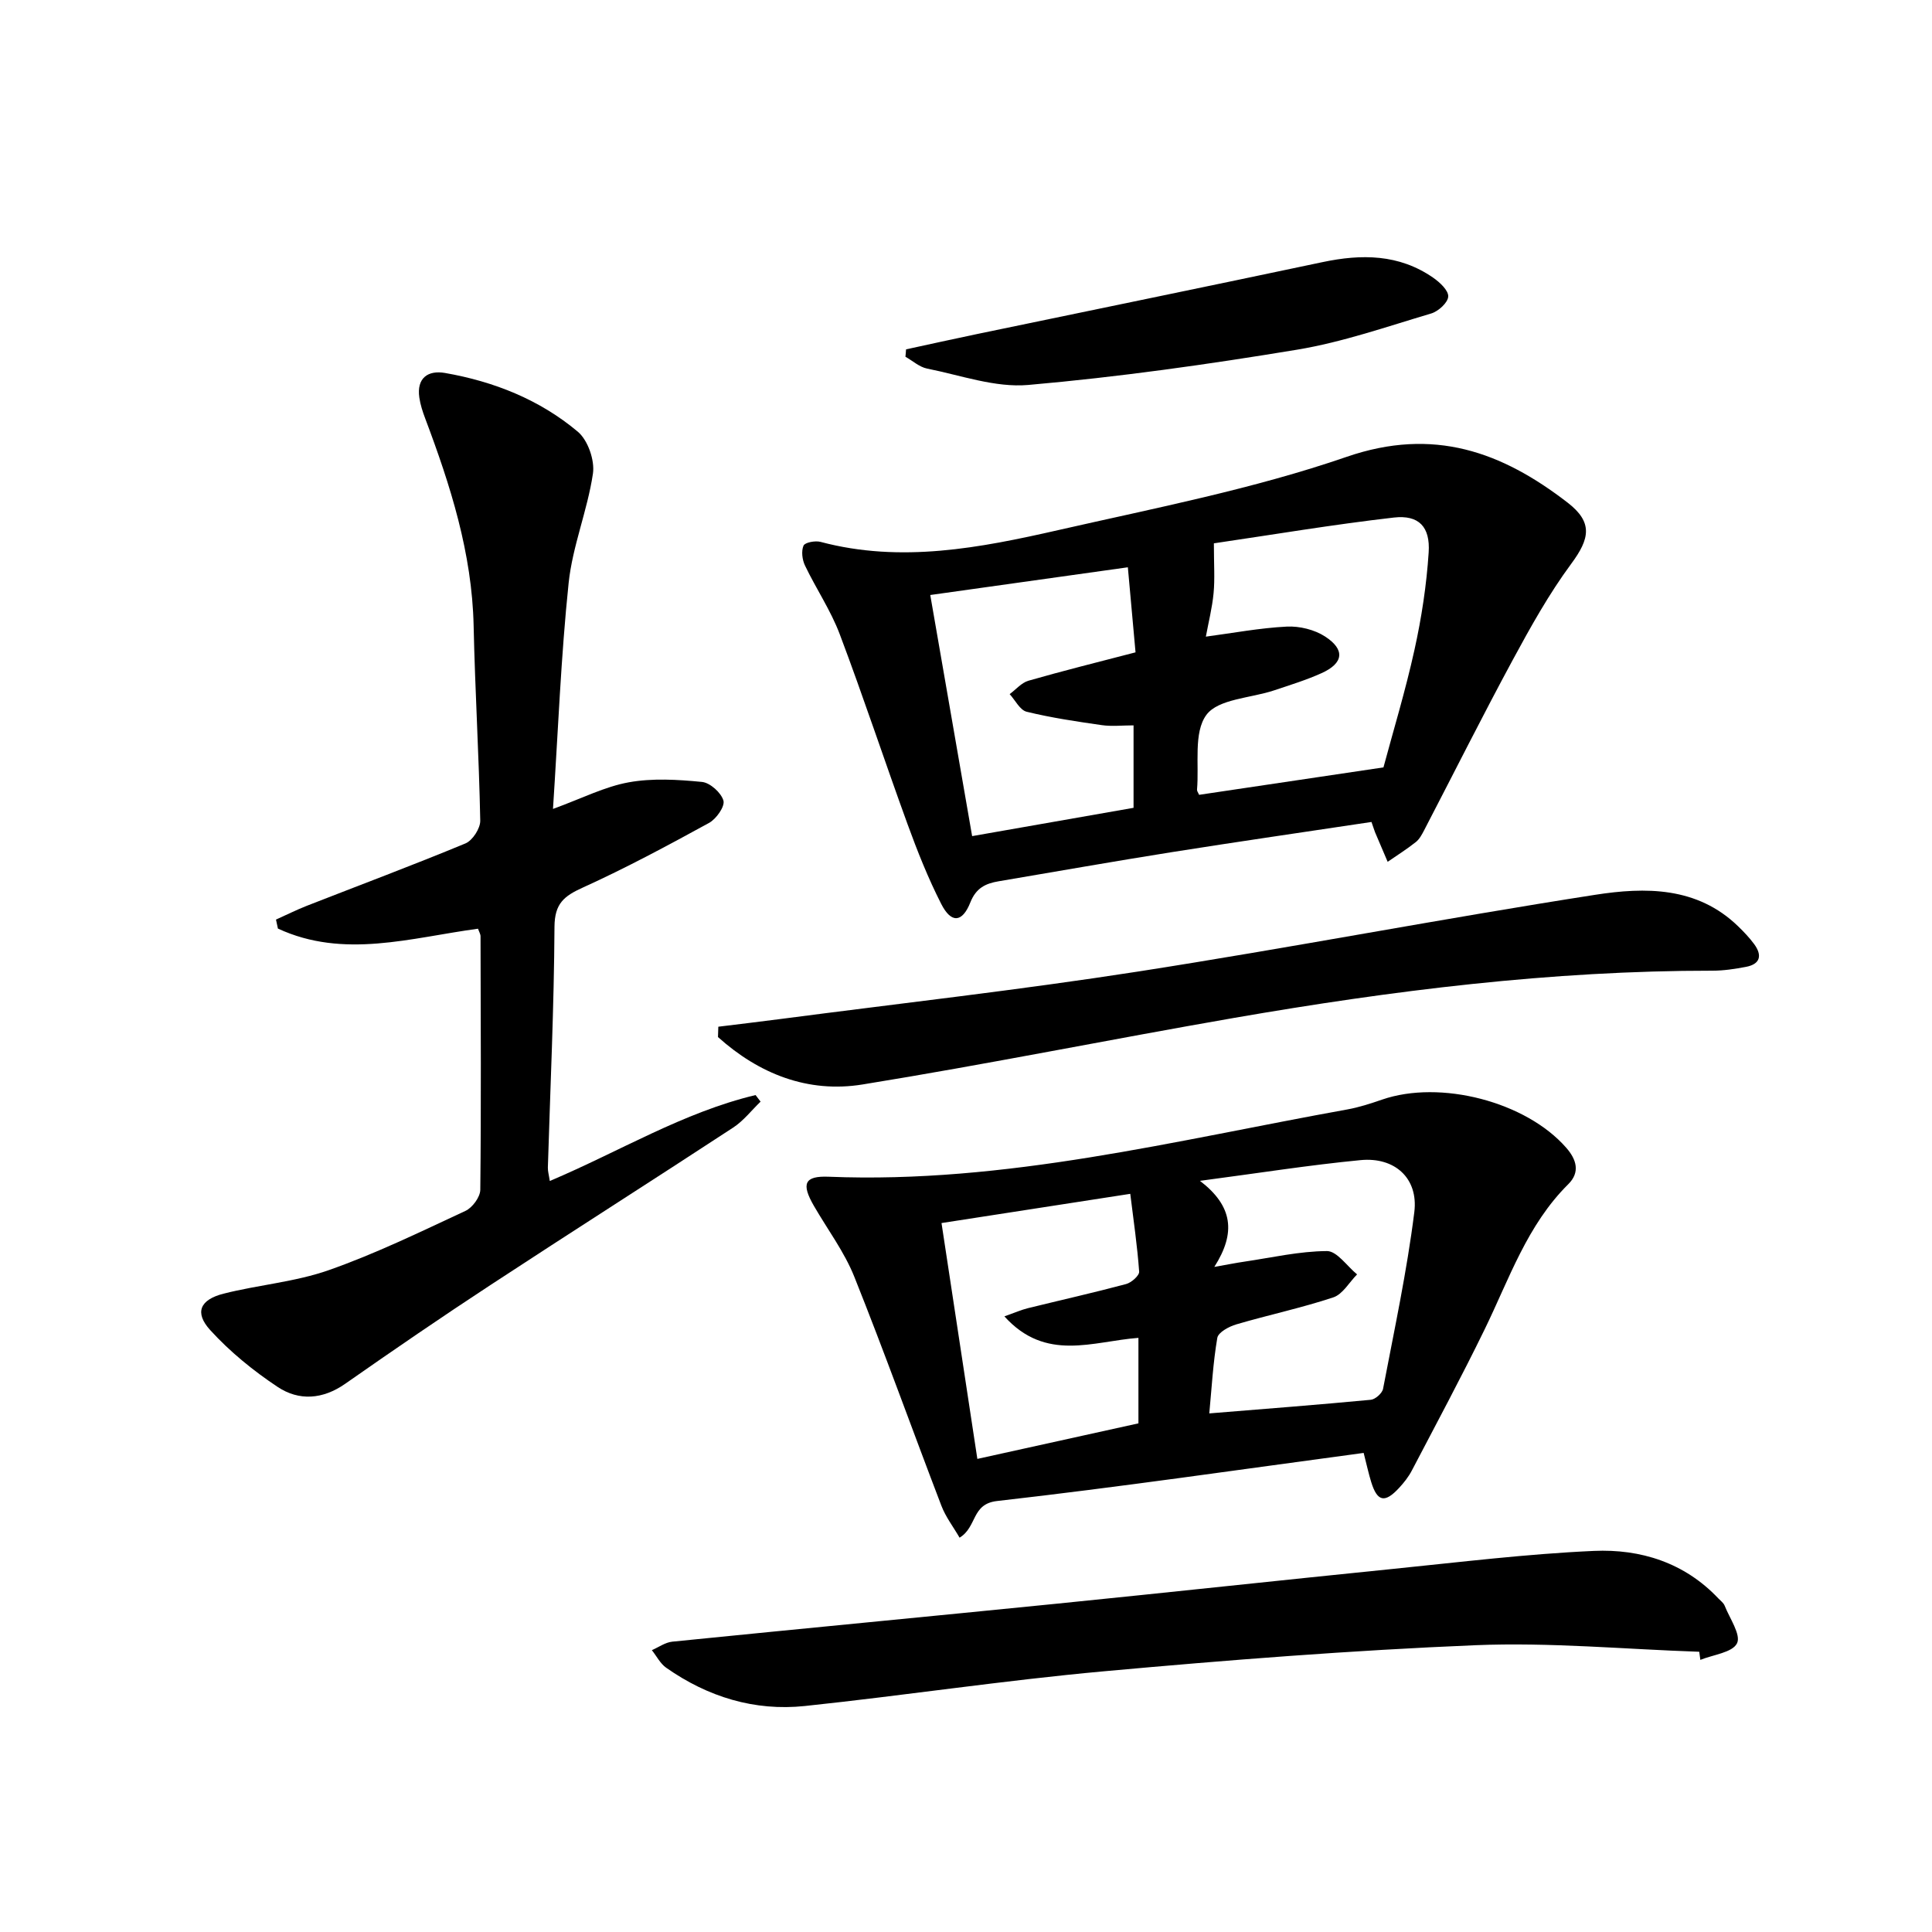
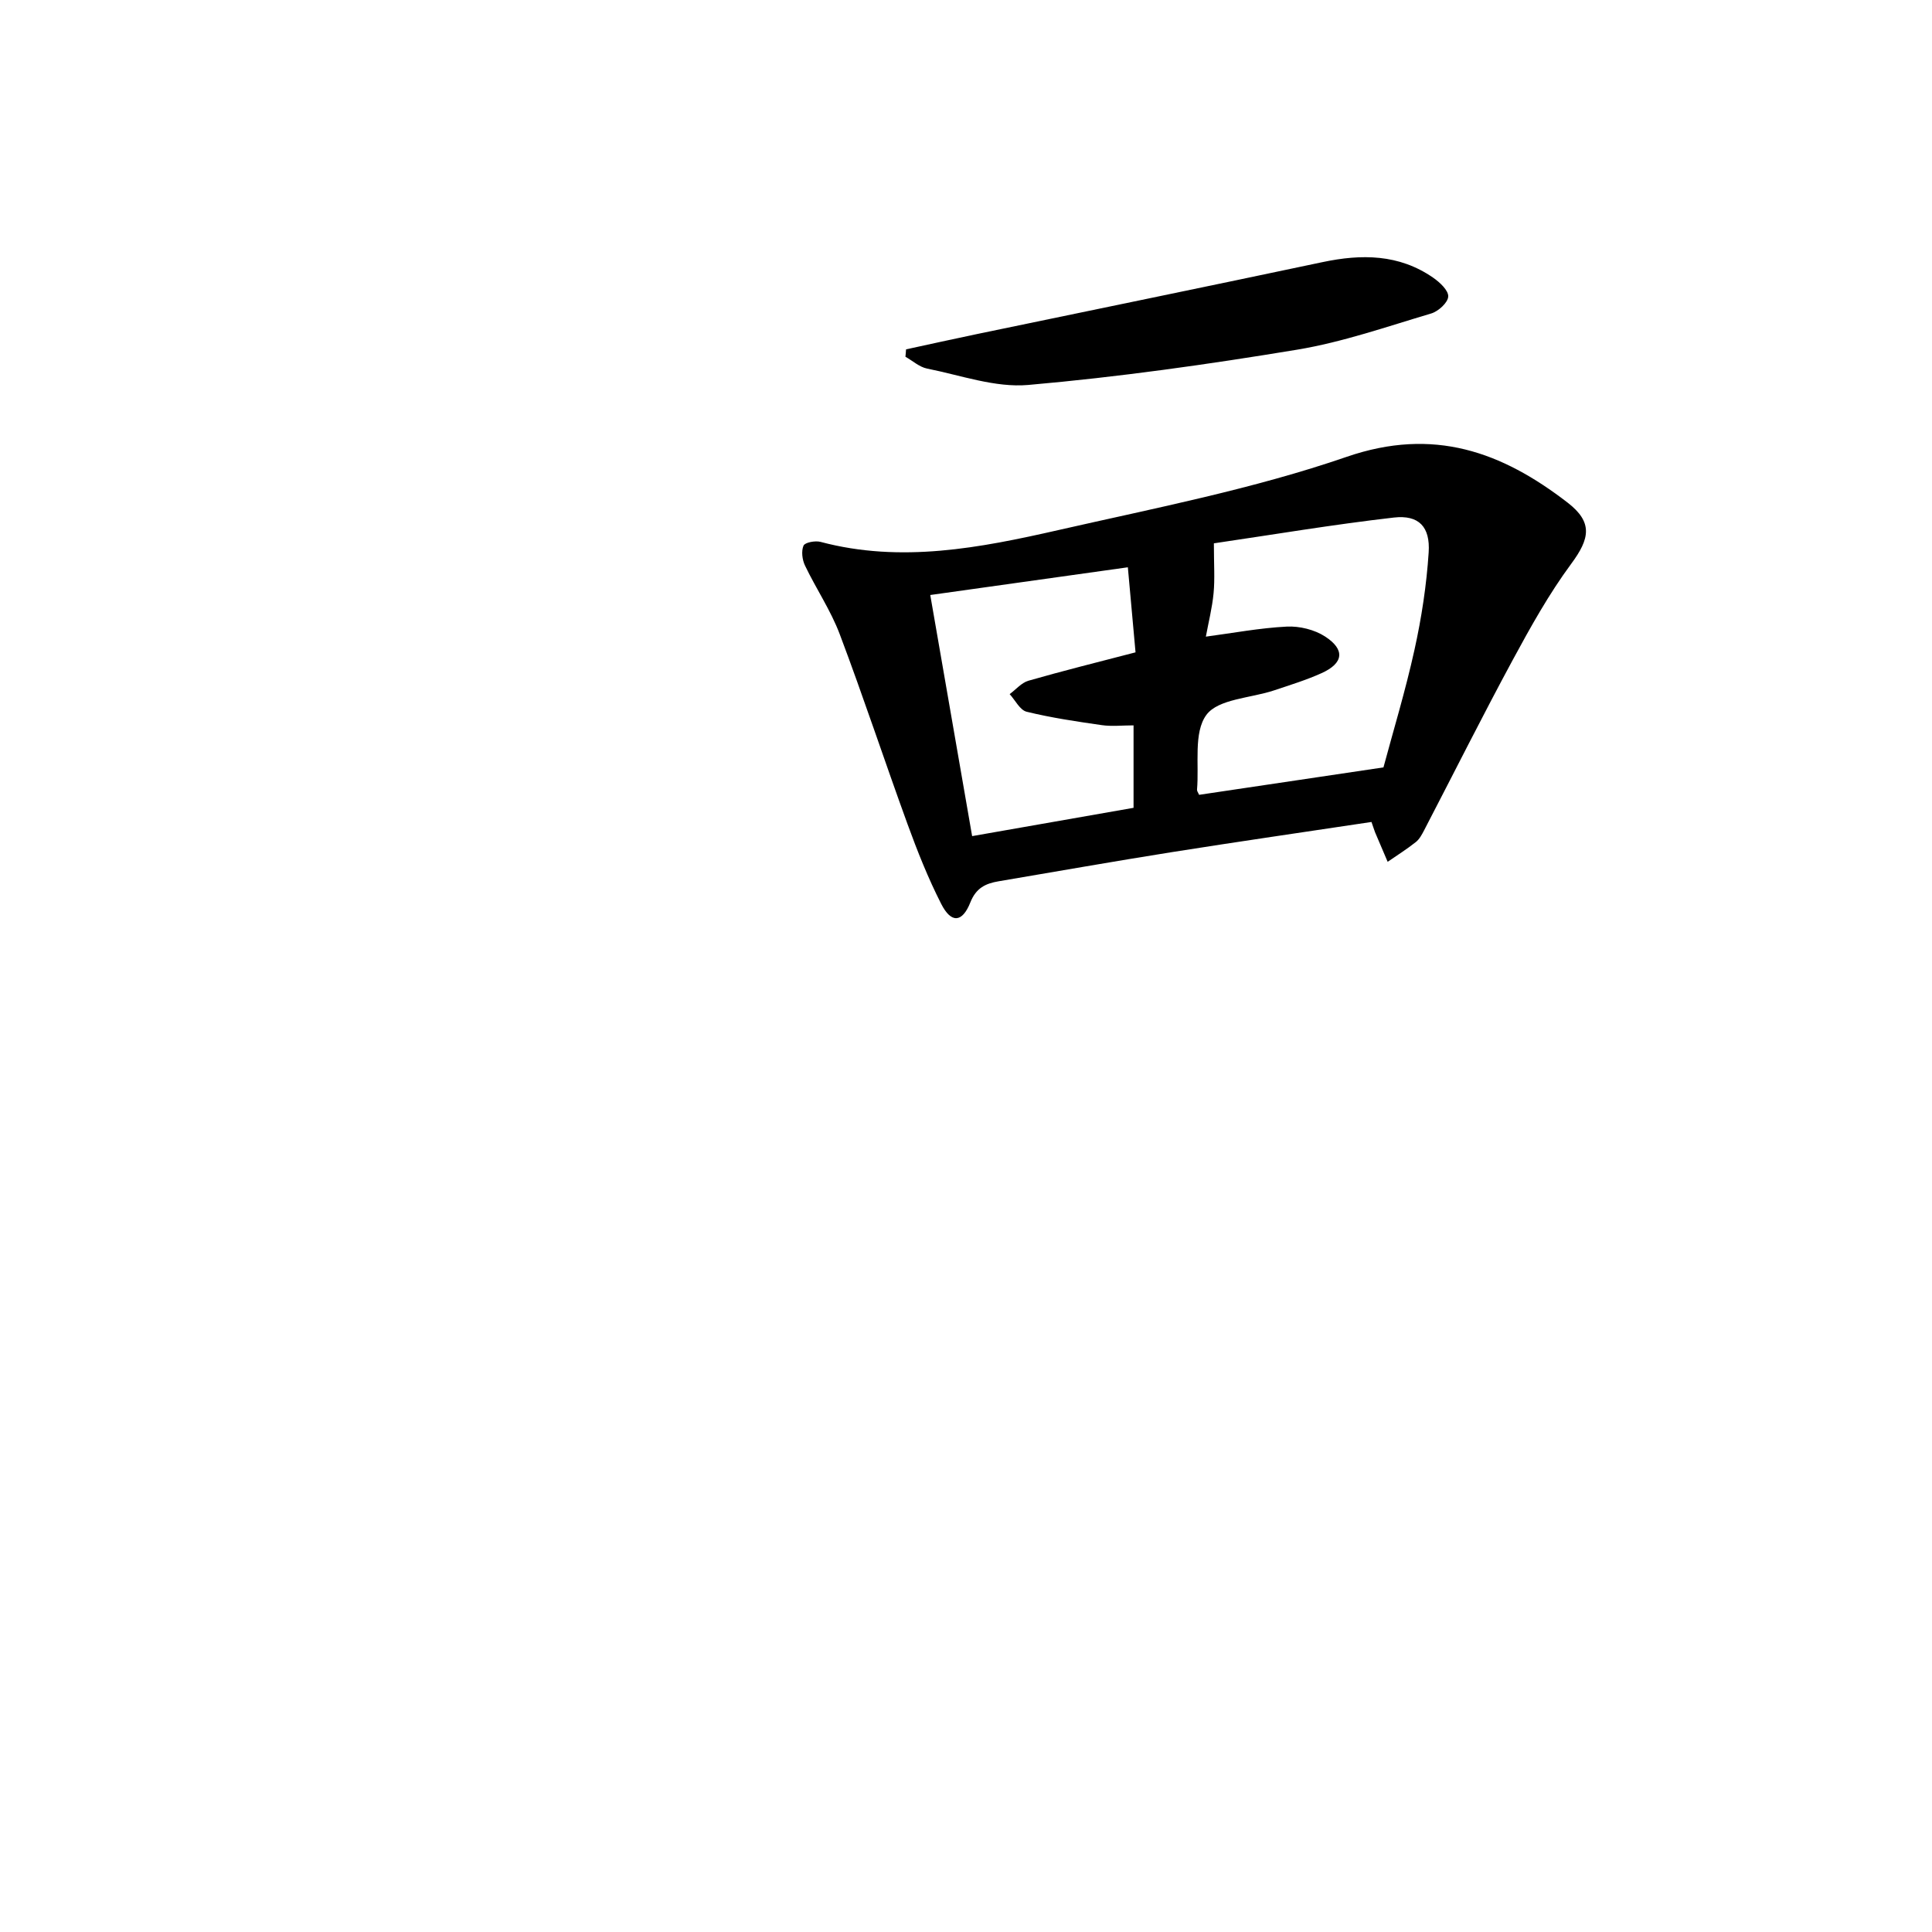
<svg xmlns="http://www.w3.org/2000/svg" enable-background="new 0 0 400 400" viewBox="0 0 400 400">
  <path d="m283.95 170.18c-13.84 2.08-27.61 4.07-41.36 6.25-11.96 1.9-23.89 4.01-35.83 6.03-2.68.45-4.67 1.37-5.85 4.35-1.68 4.25-3.97 4.4-6.04.34-2.7-5.3-4.92-10.88-6.96-16.48-4.77-13.09-9.13-26.33-14.05-39.36-1.86-4.94-4.9-9.42-7.19-14.21-.58-1.2-.8-2.99-.31-4.13.29-.67 2.43-1.07 3.52-.78 16.68 4.44 33.04 1.24 49.23-2.44 20.03-4.56 40.36-8.5 59.71-15.17 18.01-6.2 32.12-1.02 45.72 9.47 5.31 4.09 4.61 7.48.77 12.67-4.59 6.21-8.4 13.05-12.09 19.87-6.31 11.67-12.25 23.54-18.37 35.31-.46.88-.97 1.85-1.72 2.44-1.86 1.47-3.87 2.74-5.83 4.09-.87-2.04-1.75-4.08-2.61-6.12-.23-.61-.42-1.23-.74-2.13zm2.48-11.3c1.99-7.43 4.55-15.83 6.43-24.38 1.46-6.61 2.49-13.38 2.93-20.12.35-5.31-2.04-7.81-7.18-7.23-12.58 1.44-25.08 3.55-37.29 5.34 0 4.35.22 7.35-.06 10.31-.29 3.06-1.06 6.07-1.6 9.01 5.65-.75 11.19-1.8 16.76-2.08 2.63-.13 5.73.63 7.92 2.05 4.21 2.73 3.83 5.54-.73 7.59-3.17 1.43-6.53 2.46-9.84 3.57-4.82 1.61-11.55 1.75-14 5.07-2.7 3.65-1.48 10.2-1.94 15.49-.02.28.23.58.43 1.06 12.36-1.84 24.76-3.69 38.17-5.68zm-51.33-23.82c-.5-5.52-1.01-11.18-1.59-17.61-14.12 1.98-27.52 3.86-40.91 5.74 2.97 17.13 5.82 33.52 8.67 49.92 11.37-1.99 22.27-3.91 33.42-5.86 0-5.57 0-11.14 0-17.07-2.36 0-4.52.25-6.59-.05-5.21-.75-10.43-1.52-15.54-2.77-1.39-.34-2.36-2.38-3.52-3.65 1.29-.95 2.44-2.35 3.88-2.77 7.13-2.05 14.34-3.84 22.18-5.88z" />
-   <path d="m282.33 300.81c-25.6 3.44-50.71 7.1-75.91 9.96-5.34.61-4.09 5.37-7.75 7.59-1.28-2.22-2.87-4.27-3.76-6.6-6.05-15.79-11.75-31.71-18.03-47.41-2.07-5.18-5.54-9.79-8.36-14.67-2.67-4.61-1.99-6.26 3.08-6.05 36.58 1.48 71.79-7.53 107.34-13.93 2.44-.44 4.83-1.22 7.18-2.03 12.08-4.18 29.84.43 38.16 9.97 2.12 2.42 2.91 5.06.42 7.53-8.53 8.45-12.23 19.62-17.31 30.04-4.8 9.85-9.99 19.51-15.07 29.22-.68 1.31-1.63 2.52-2.64 3.61-2.97 3.22-4.53 2.88-5.79-1.21-.53-1.71-.91-3.48-1.56-6.02zm-30.92-38.51c2.96-.52 4.56-.85 6.17-1.08 5.71-.84 11.43-2.17 17.15-2.2 2.07-.01 4.16 3.13 6.24 4.83-1.63 1.64-2.97 4.11-4.93 4.76-6.59 2.19-13.42 3.63-20.08 5.59-1.51.44-3.73 1.64-3.93 2.79-.88 5.13-1.16 10.37-1.66 15.64 11.67-.95 22.57-1.79 33.44-2.82.94-.09 2.37-1.36 2.54-2.28 2.32-12.17 4.94-24.31 6.47-36.59.87-7.01-4.07-11.43-11.12-10.75-10.63 1.02-21.19 2.7-33.26 4.29 6.8 5.21 7.5 10.73 2.97 17.82zm-49.06 39.75c11.67-2.58 22.47-4.96 33.35-7.36 0-6.16 0-11.89 0-17.7-9.42.7-19.16 5.07-27.75-4.45 2.23-.79 3.53-1.37 4.89-1.7 6.77-1.67 13.57-3.19 20.3-4.99 1.1-.29 2.76-1.75 2.71-2.57-.38-5.3-1.16-10.58-1.84-16.11-13.73 2.12-26.14 4.04-39.08 6.05 2.48 16.37 4.89 32.2 7.42 48.83z" />
-   <path d="m114.49 167.48c6.06-2.21 10.74-4.62 15.69-5.51 4.91-.89 10.13-.57 15.15-.08 1.68.16 3.98 2.23 4.45 3.87.34 1.2-1.48 3.79-2.97 4.61-8.58 4.7-17.22 9.34-26.12 13.38-3.91 1.77-5.86 3.31-5.89 8.13-.09 16.62-.87 33.23-1.37 49.85-.02.78.22 1.56.4 2.78 14.4-6.09 27.61-14.21 42.6-17.79.35.45.69.91 1.04 1.36-1.88 1.81-3.53 3.97-5.67 5.37-16.69 10.93-33.53 21.63-50.21 32.57-10.15 6.65-20.16 13.51-30.11 20.47-4.67 3.27-9.59 3.59-14.01.65-5.04-3.35-9.87-7.28-13.94-11.75-3.31-3.63-2.14-6.3 2.75-7.55 7.21-1.83 14.82-2.42 21.79-4.87 9.68-3.4 18.97-7.93 28.3-12.27 1.44-.67 3.05-2.86 3.07-4.37.19-17.49.09-34.98.05-52.48 0-.45-.29-.91-.52-1.57-13.86 1.86-27.81 6.3-41.43-.03-.13-.62-.26-1.24-.4-1.86 2.12-.95 4.21-2 6.37-2.85 10.96-4.29 21.99-8.41 32.86-12.92 1.47-.61 3.09-3.12 3.06-4.72-.26-13.45-1.08-26.89-1.37-40.34-.33-15.06-4.81-29.08-10.04-42.96-.52-1.38-.99-2.82-1.2-4.27-.6-4.1 1.82-5.72 5.32-5.11 10.14 1.77 19.6 5.53 27.49 12.16 2.09 1.76 3.54 5.93 3.13 8.68-1.13 7.63-4.23 15-5.03 22.64-1.59 15.2-2.17 30.49-3.24 46.78z" />
-   <path d="m351.81 341.98c-15.43-.52-30.91-1.99-46.29-1.36-25.71 1.06-51.41 3.08-77.04 5.41-20.65 1.88-41.19 5-61.83 7.18-10.44 1.1-20.11-1.88-28.72-7.92-1.23-.86-1.99-2.41-2.97-3.64 1.4-.61 2.77-1.61 4.22-1.76 26.59-2.68 53.19-5.21 79.78-7.88 23.14-2.33 46.25-4.84 69.39-7.18 13.87-1.4 27.73-3.11 41.64-3.73 9.67-.43 18.77 2.42 25.78 9.84.46.48 1.07.92 1.3 1.5 1.04 2.63 3.43 6.03 2.56 7.79-.95 1.92-4.93 2.35-7.59 3.43-.09-.56-.16-1.12-.23-1.68z" />
-   <path d="m148.72 212.57c4.28-.53 8.56-1.03 12.83-1.59 24.67-3.23 49.41-6 73.99-9.82 31.63-4.92 63.09-10.98 94.72-15.9 10.33-1.61 21.1-1.73 29.6 6.52 1.19 1.15 2.35 2.37 3.33 3.7 1.68 2.3 1.29 4.13-1.71 4.7-2.27.43-4.6.79-6.9.79-33.36-.02-66.32 4.1-99.1 9.78-25.66 4.45-51.2 9.62-76.91 13.78-11.32 1.83-21.45-2.21-29.92-9.82.02-.71.05-1.42.07-2.14z" />
  <path d="m187.59 72.33c4.9-1.06 9.8-2.15 14.7-3.17 23.84-4.96 47.7-9.85 71.52-14.89 8.08-1.71 15.84-1.67 22.89 3.21 1.38.95 3.2 2.64 3.14 3.91-.06 1.26-2.04 3.07-3.52 3.51-9.2 2.73-18.36 5.94-27.78 7.5-18.46 3.05-37.02 5.67-55.65 7.3-6.84.6-13.99-2.01-20.95-3.39-1.59-.32-2.99-1.61-4.48-2.45.06-.51.09-1.02.13-1.53z" />
</svg>